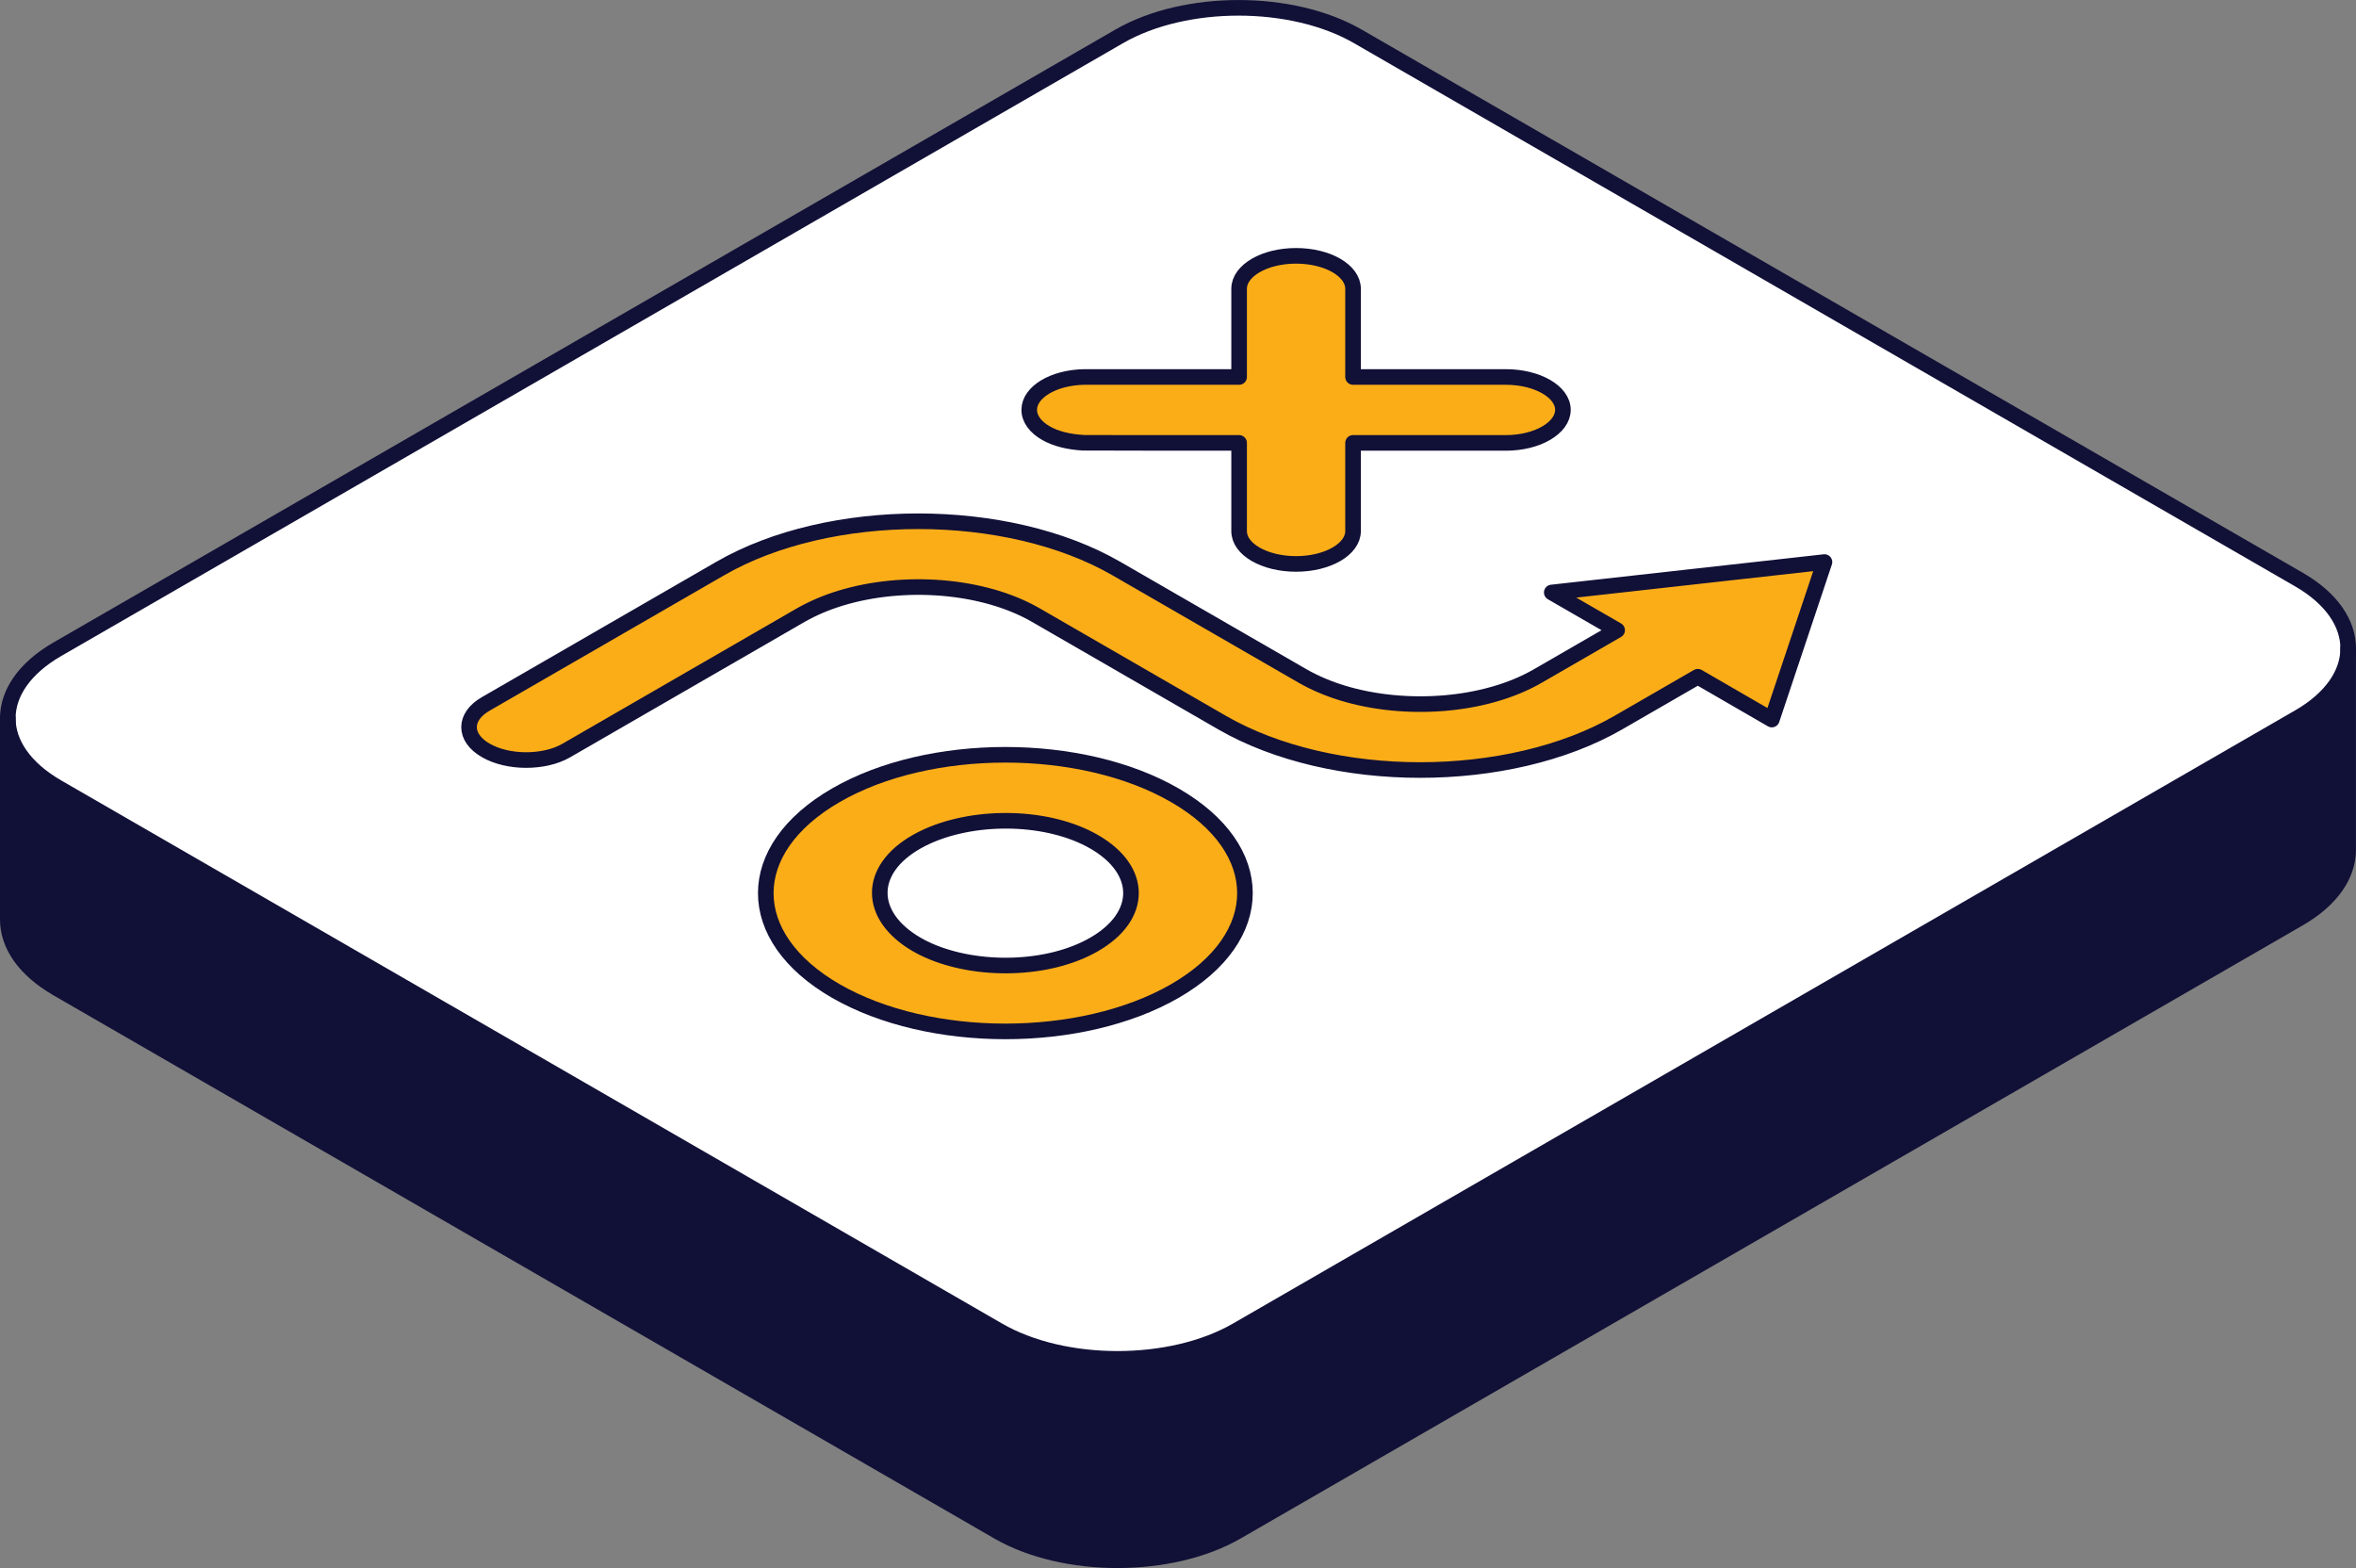
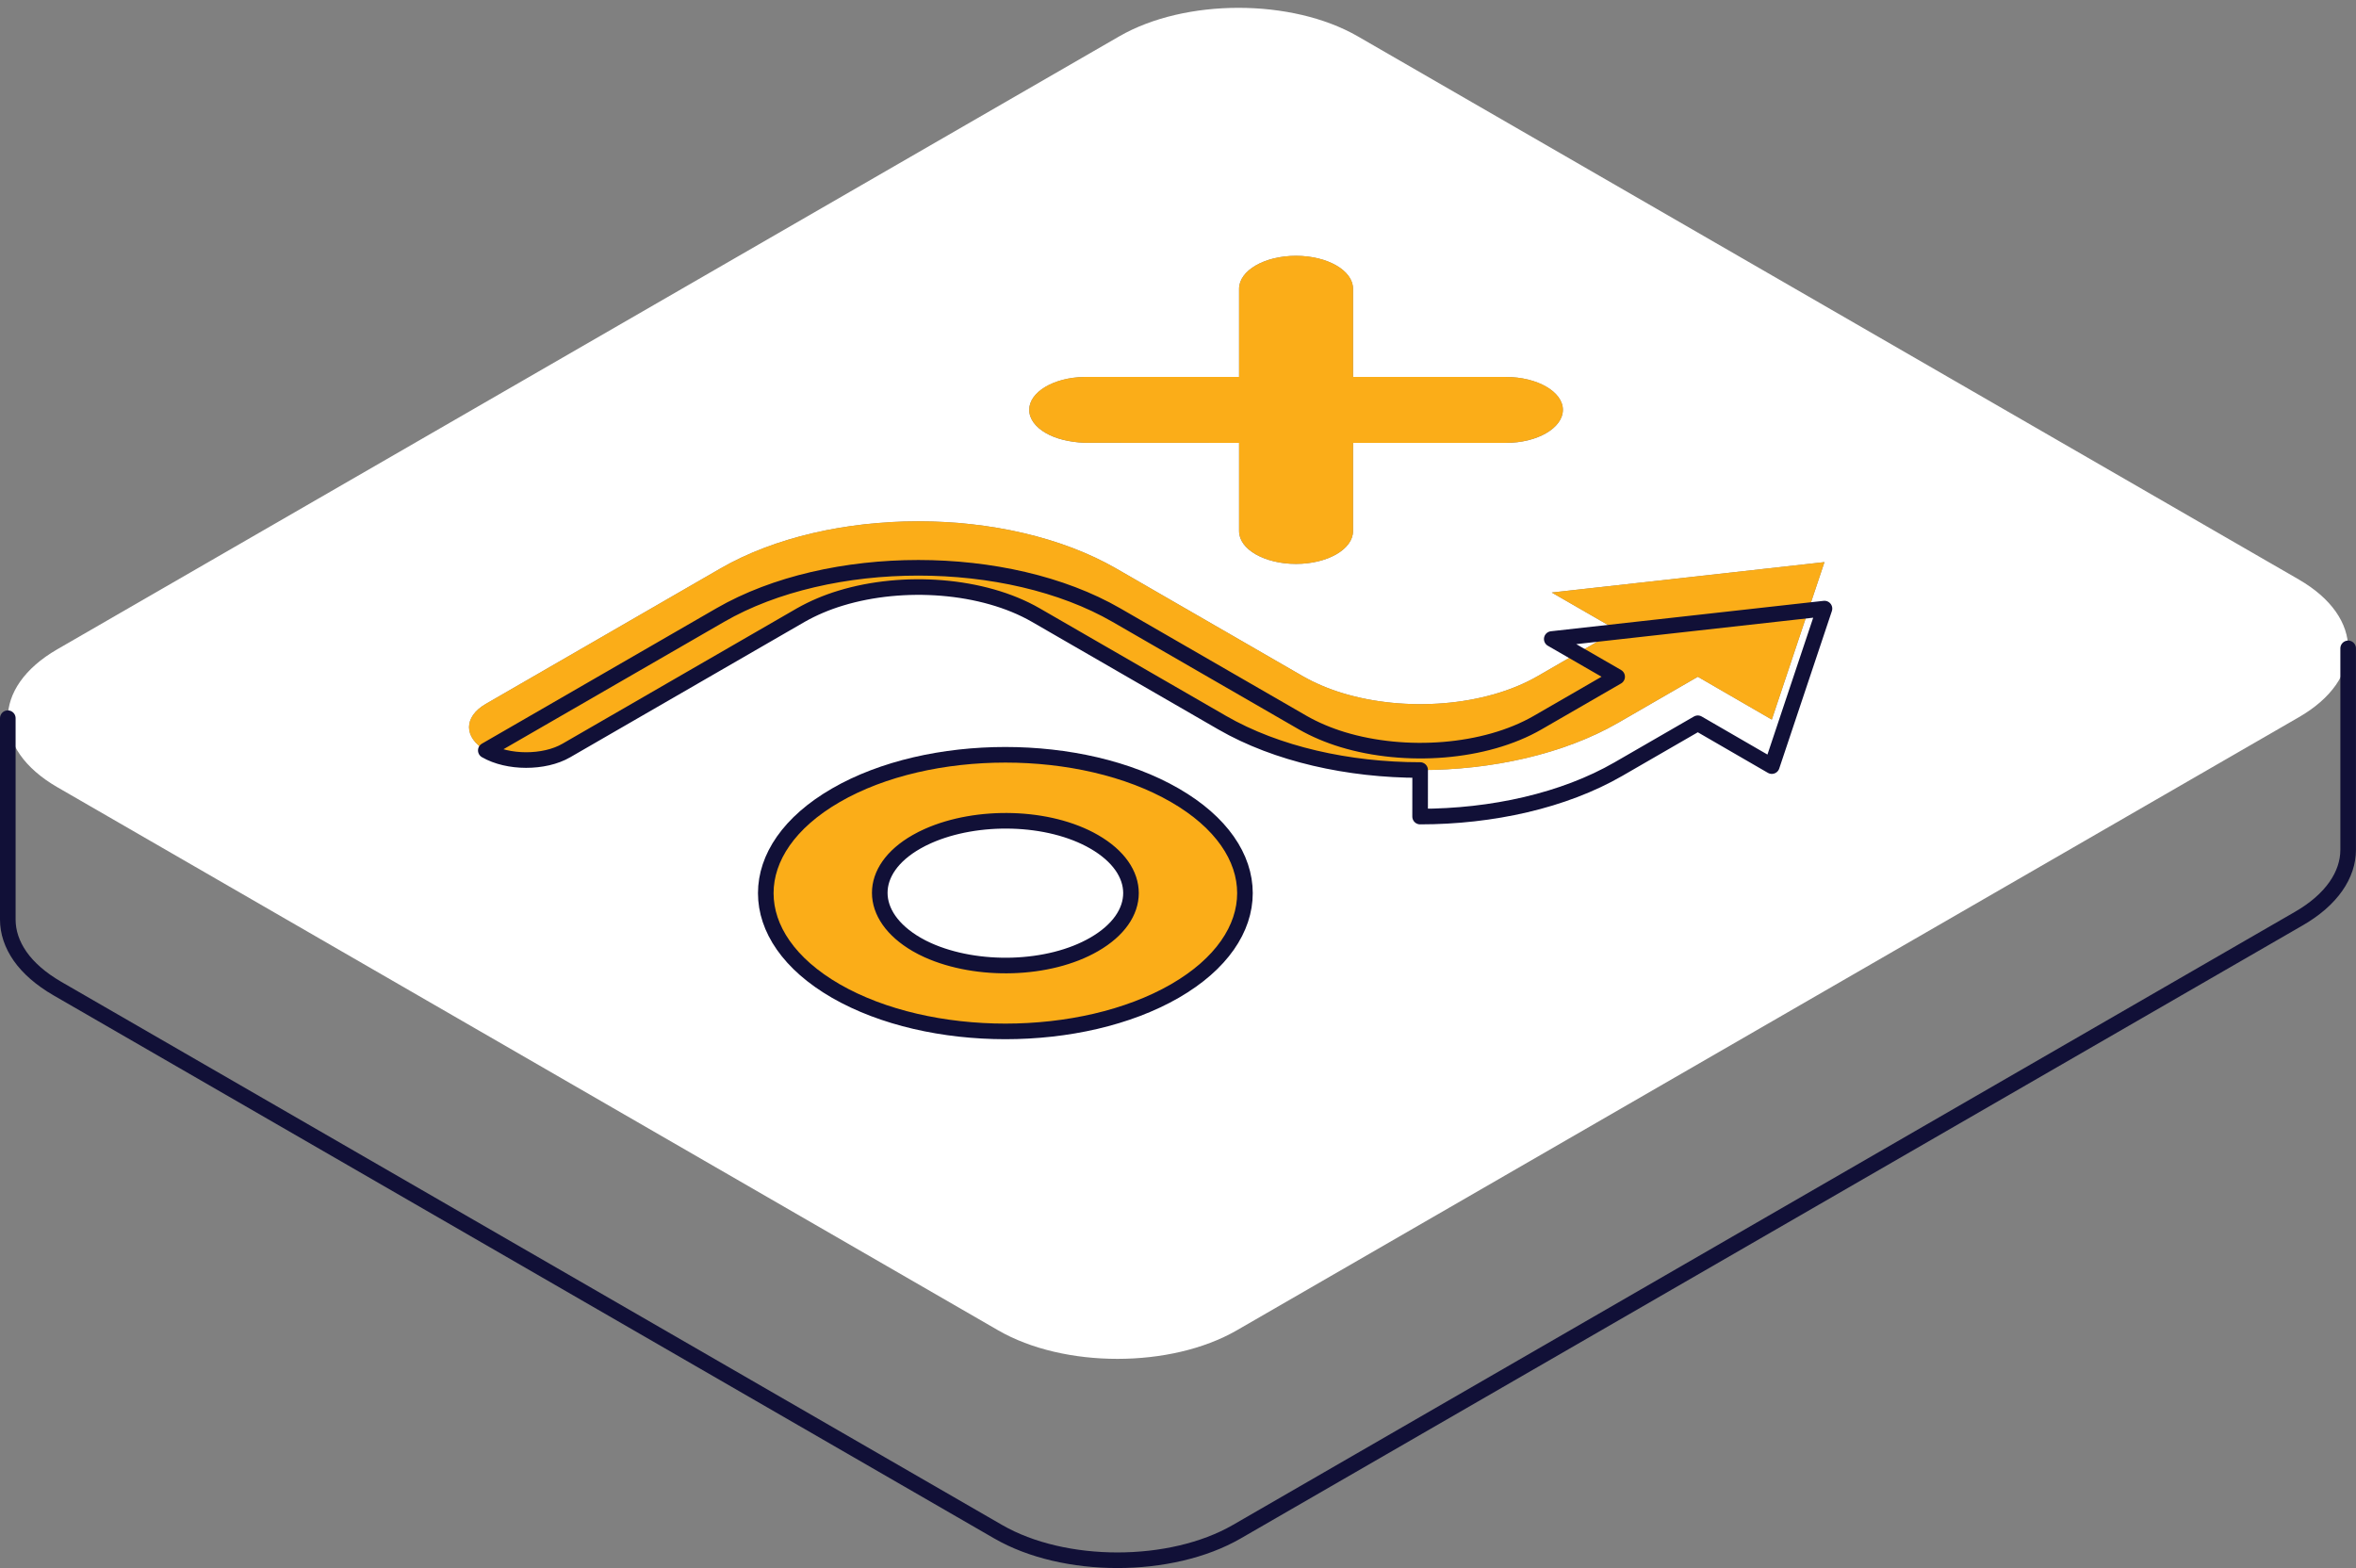
<svg xmlns="http://www.w3.org/2000/svg" id="Layer_1" data-name="Layer 1" viewBox="0 0 603.97 402.02">
  <rect x="0" y="0" width="603.97" height="402.02" fill="#808080" stroke="none" />
  <defs>
    <style> .cls-1 { fill: #fbad18; } .cls-2 { fill: none; stroke: #111037; stroke-linecap: round; stroke-linejoin: round; stroke-width: 4px; } .cls-3 { fill: #fff; } .cls-4 { fill: #111037; } </style>
  </defs>
  <g>
-     <path class="cls-4" d="M601.97,166.23v51.63c0,6.41-4.21,12.8-12.66,17.66l-272.25,157.18c-16.9,9.75-44.29,9.75-61.16,0L14.66,253.42c-4.21-2.45-7.39-5.24-9.51-8.26-2.09-3.02-3.15-6.2-3.15-9.4v-51.63c0,6.39,4.21,12.77,12.66,17.66l241.23,139.28c16.87,9.75,44.26,9.75,61.16,0l272.25-157.18c8.45-4.86,12.66-11.28,12.66-17.66Z" />
    <path class="cls-3" d="M589.3,148.57c8.45,4.86,12.66,11.28,12.66,17.66s-4.21,12.8-12.66,17.66l-272.25,157.18c-16.9,9.75-44.29,9.75-61.16,0L14.66,201.8c-8.45-4.89-12.66-11.28-12.66-17.66s4.21-12.77,12.66-17.66L286.92,9.32c16.9-9.75,44.26-9.75,61.16,0l241.23,139.25ZM454.21,184.49l13.5-40.38-69.91,7.8,16.76,9.67-20.38,11.77c-13.5,7.8-33.91,9.24-49.99,4.35-3.67-1.11-7.12-2.58-10.22-4.35l-47.79-27.58c-13.99-8.07-32.39-12.12-50.76-12.12s-36.82,4.05-50.78,12.12l-60.1,34.7c-5.73,3.29-5.73,8.64,0,11.93,2.85,1.66,6.58,2.47,10.33,2.47s7.47-.79,10.35-2.47l60.08-34.7c3.12-1.77,6.58-3.23,10.24-4.35,16.09-4.89,36.46-3.45,49.99,4.35l47.77,27.58c13.99,8.07,32.39,12.15,50.76,12.15s36.82-4.08,50.81-12.15l20.38-11.77,18.97,10.98ZM400.65,105.07c0-4.65-6.58-8.42-14.62-8.42h-39.18v-22.61c0-4.67-6.52-8.45-14.62-8.45s-14.59,3.78-14.59,8.45v22.61s-39.59,0-39.81,0c-7.8.18-13.99,3.89-13.99,8.42,0,2.34,1.63,4.46,4.29,5.98,2.5,1.44,5.92,2.28,9.7,2.47.22.03,39.81.03,39.81.03v22.61c0,2.34,1.6,4.43,4.24,5.95,2.66,1.52,6.3,2.47,10.35,2.47,8.1,0,14.62-3.78,14.62-8.42v-22.61h39.18c8.07,0,14.62-3.8,14.62-8.48ZM301.18,254.07c23.96-13.83,23.96-36.35,0-50.19-11.98-6.93-27.71-10.38-43.45-10.38s-31.46,3.45-43.45,10.38c-23.96,13.83-23.96,36.35,0,50.19,11.98,6.9,27.74,10.35,43.45,10.35s31.46-3.45,43.45-10.35Z" />
    <path class="cls-1" d="M467.71,144.11l-13.5,40.38-18.97-10.98-20.38,11.77c-13.99,8.07-32.39,12.15-50.81,12.15s-36.76-4.08-50.76-12.15l-47.77-27.58c-13.53-7.8-33.91-9.24-49.99-4.35-3.67,1.11-7.12,2.58-10.24,4.35l-60.08,34.7c-2.88,1.68-6.63,2.47-10.35,2.47s-7.47-.82-10.33-2.47c-5.73-3.29-5.73-8.64,0-11.93l60.1-34.7c13.97-8.07,32.39-12.12,50.78-12.12s36.76,4.05,50.76,12.12l47.79,27.58c3.1,1.77,6.55,3.23,10.22,4.35,16.09,4.89,36.49,3.45,49.99-4.35l20.38-11.77-16.76-9.67,69.91-7.8Z" />
    <path class="cls-1" d="M386.04,96.64c8.04,0,14.62,3.78,14.62,8.42s-6.55,8.48-14.62,8.48h-39.18v22.61c0,4.65-6.52,8.42-14.62,8.42-4.05,0-7.69-.95-10.35-2.47-2.64-1.52-4.24-3.61-4.24-5.95v-22.61s-39.59,0-39.81-.03c-3.78-.19-7.2-1.03-9.7-2.47-2.66-1.52-4.29-3.64-4.29-5.98,0-4.54,6.19-8.25,13.99-8.42.22,0,39.81,0,39.81,0v-22.61c0-4.67,6.52-8.45,14.59-8.45s14.62,3.78,14.62,8.45v22.61h39.18Z" />
    <path class="cls-1" d="M301.18,203.89c23.96,13.83,23.96,36.35,0,50.19-11.98,6.9-27.71,10.35-43.45,10.35s-31.46-3.45-43.45-10.35c-23.96-13.83-23.96-36.35,0-50.19,11.98-6.93,27.74-10.38,43.45-10.38s31.46,3.45,43.45,10.38ZM280.5,242.12c12.58-7.25,12.58-19.05,0-26.3-11.63-6.71-30-7.1-42.63-1.47-1.03.46-1.99.94-2.91,1.47-12.61,7.18-12.53,19,0,26.3.93.54,1.88,1.03,2.91,1.49,12.64,5.67,31,5.24,42.63-1.49Z" />
    <path class="cls-3" d="M280.5,215.82c12.58,7.25,12.58,19.05,0,26.3-11.63,6.74-29.99,7.16-42.63,1.49-1.03-.46-1.98-.95-2.91-1.49-12.53-7.3-12.61-19.12,0-26.3.92-.52,1.87-1.01,2.91-1.47,12.63-5.64,31-5.24,42.63,1.47Z" />
  </g>
  <g>
-     <path class="cls-2" d="M601.97,166.23c0,6.39-4.21,12.8-12.66,17.66l-272.25,157.18c-16.9,9.75-44.29,9.75-61.16,0L14.66,201.8c-8.45-4.89-12.66-11.28-12.66-17.66s4.21-12.77,12.66-17.66L286.92,9.32c16.9-9.75,44.26-9.75,61.16,0l241.23,139.25c8.45,4.86,12.66,11.28,12.66,17.66Z" />
    <path class="cls-2" d="M257.73,264.43c-15.7,0-31.46-3.45-43.45-10.35-23.96-13.83-23.96-36.35,0-50.19,11.98-6.93,27.74-10.38,43.45-10.38s31.46,3.45,43.45,10.38c23.96,13.83,23.96,36.35,0,50.19-11.98,6.9-27.71,10.35-43.45,10.35Z" />
    <path class="cls-2" d="M237.87,243.61c12.64,5.67,31,5.24,42.63-1.49,12.58-7.25,12.58-19.05,0-26.3-11.63-6.71-30-7.1-42.63-1.47-1.03.46-1.99.94-2.91,1.47-12.61,7.18-12.53,19,0,26.3.93.54,1.88,1.03,2.91,1.49Z" />
-     <path class="cls-2" d="M332.24,65.59c8.1,0,14.62,3.78,14.62,8.45v22.61h39.18c8.04,0,14.62,3.78,14.62,8.42s-6.55,8.48-14.62,8.48h-39.18v22.61c0,4.65-6.52,8.42-14.62,8.42-4.05,0-7.69-.95-10.35-2.47-2.64-1.52-4.24-3.61-4.24-5.95v-22.61s-39.59,0-39.81-.03c-3.78-.19-7.2-1.03-9.7-2.47-2.66-1.52-4.29-3.64-4.29-5.98,0-4.54,6.19-8.25,13.99-8.42.22,0,39.81,0,39.81,0v-22.61c0-4.67,6.52-8.45,14.59-8.45Z" />
-     <path class="cls-2" d="M364.06,197.42c-18.37,0-36.76-4.08-50.76-12.15l-47.77-27.58c-13.53-7.8-33.91-9.24-49.99-4.35-3.67,1.11-7.12,2.58-10.24,4.35l-60.08,34.7c-2.88,1.68-6.63,2.47-10.35,2.47s-7.47-.82-10.33-2.47c-5.73-3.29-5.73-8.64,0-11.93l60.1-34.7c13.97-8.07,32.39-12.12,50.78-12.12s36.76,4.05,50.76,12.12l47.79,27.58c3.1,1.77,6.55,3.23,10.22,4.35,16.09,4.89,36.49,3.45,49.99-4.35l20.38-11.77-16.76-9.67,69.91-7.8-13.5,40.38-18.97-10.98-20.38,11.77c-13.99,8.07-32.39,12.15-50.81,12.15Z" />
+     <path class="cls-2" d="M364.06,197.42c-18.37,0-36.76-4.08-50.76-12.15l-47.77-27.58c-13.53-7.8-33.91-9.24-49.99-4.35-3.67,1.11-7.12,2.58-10.24,4.35l-60.08,34.7c-2.88,1.68-6.63,2.47-10.35,2.47s-7.47-.82-10.33-2.47l60.1-34.7c13.97-8.07,32.39-12.12,50.78-12.12s36.76,4.05,50.76,12.12l47.79,27.58c3.1,1.77,6.55,3.23,10.22,4.35,16.09,4.89,36.49,3.45,49.99-4.35l20.38-11.77-16.76-9.67,69.91-7.8-13.5,40.38-18.97-10.98-20.38,11.77c-13.99,8.07-32.39,12.15-50.81,12.15Z" />
    <path class="cls-2" d="M2,184.13v51.63c0,3.21,1.06,6.39,3.15,9.4,2.12,3.02,5.3,5.81,9.51,8.26l241.23,139.28c16.87,9.75,44.26,9.75,61.16,0l272.25-157.18c8.45-4.86,12.66-11.25,12.66-17.66v-51.63" />
  </g>
</svg>